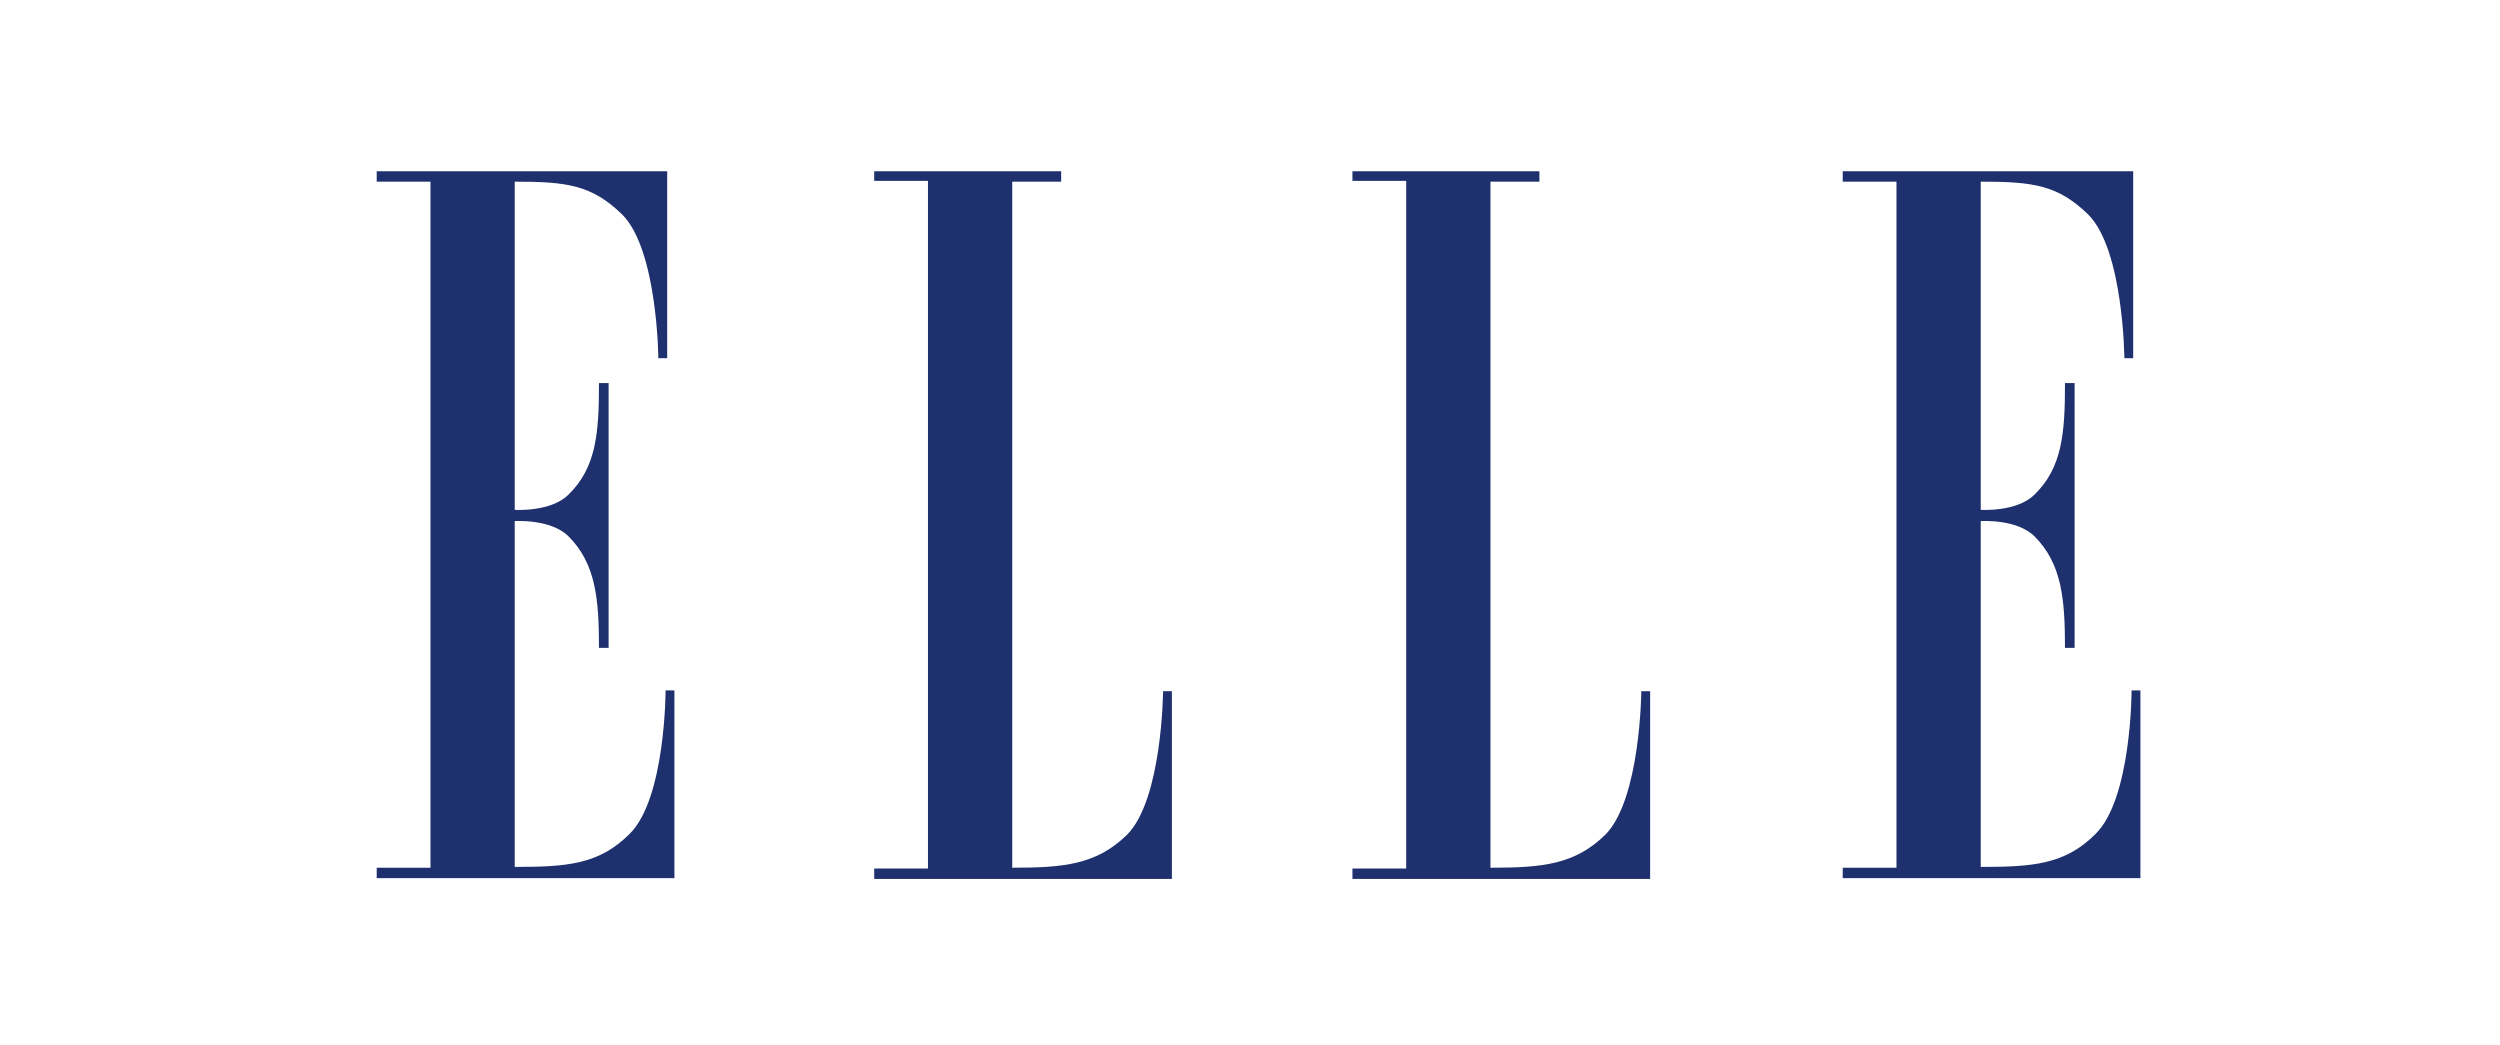
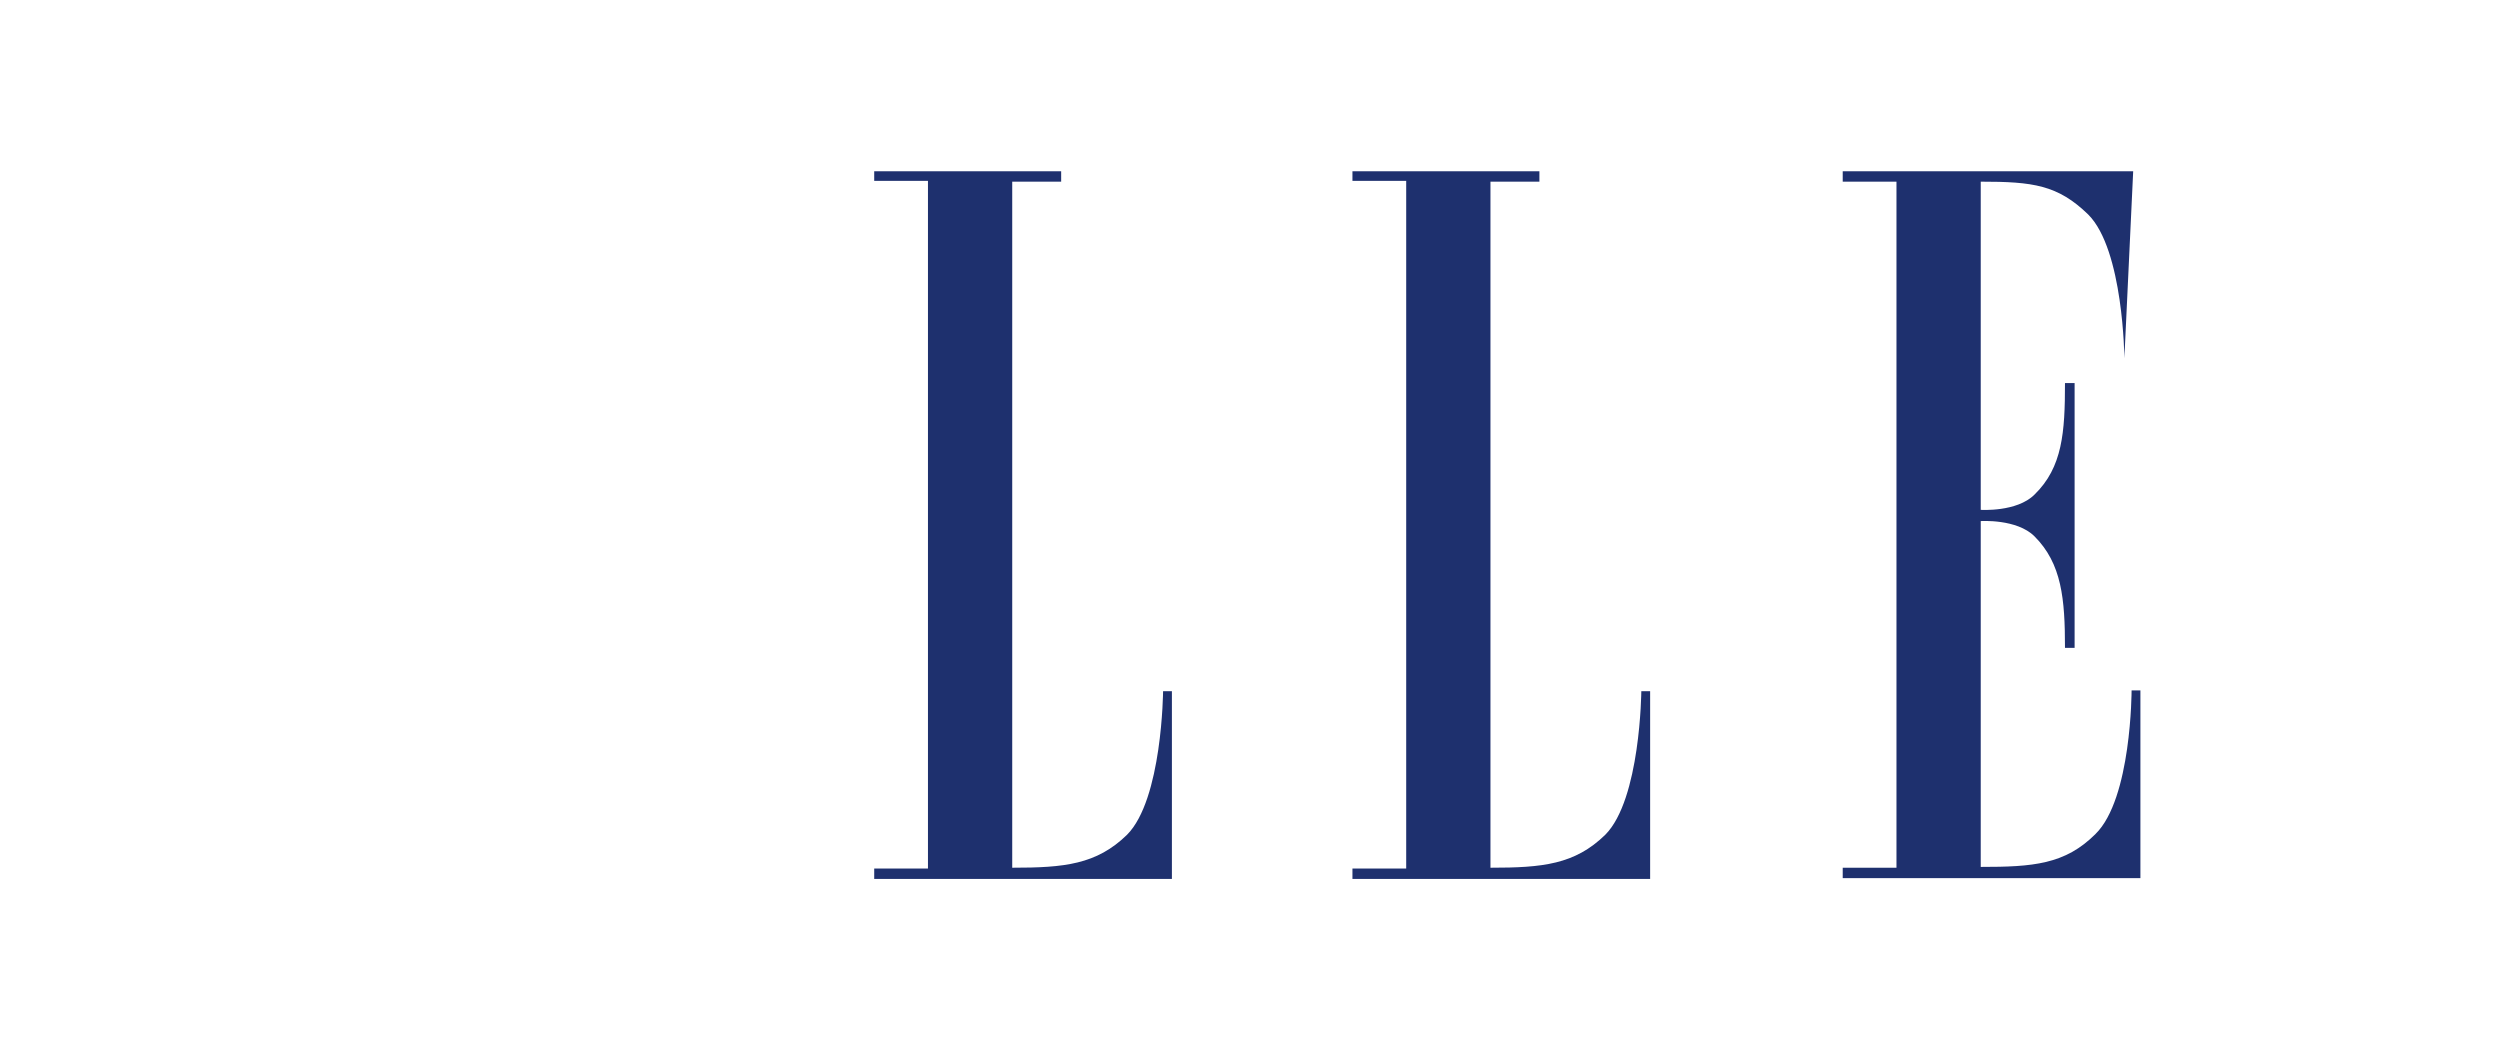
<svg xmlns="http://www.w3.org/2000/svg" width="146px" height="61px" viewBox="0 0 146 61" version="1.1">
  <title>elle_logo_03</title>
  <desc>Created with Sketch.</desc>
  <g id="elle_logo_03" stroke="none" stroke-width="1" fill="none" fill-rule="evenodd">
    <g id="ELLE" transform="translate(22, 10)" fill="#1E306E">
-       <path d="M3.14,40.675 L0,40.675 L0,41.284 L17.385,41.284 L17.385,30.319 L16.87,30.319 C16.87,30.319 16.87,36.645 14.761,38.707 C12.98,40.488 11.106,40.628 8.06,40.628 L8.06,20.431 C8.06,20.431 10.169,20.291 11.2,21.322 C12.793,22.915 12.98,24.977 12.98,27.835 L13.543,27.835 L13.543,12.371 L12.98,12.371 C12.98,15.23 12.84,17.292 11.2,18.885 C10.169,19.916 8.06,19.775 8.06,19.775 L8.06,0.609 C11.106,0.609 12.559,0.797 14.339,2.53 C16.401,4.592 16.448,10.919 16.448,10.919 L16.964,10.919 L16.964,0 L0,0 L0,0.609 L3.14,0.609 L3.14,40.675 L3.14,40.675 Z" id="Shape" />
      <path d="M37.114,0.609 L37.114,40.675 C40.16,40.675 42.034,40.488 43.815,38.754 C45.877,36.692 45.924,30.366 45.924,30.366 L46.439,30.366 L46.439,41.331 L29.054,41.331 L29.054,40.722 L32.193,40.722 L32.193,0.562 L29.054,0.562 L29.054,-3.95599469e-15 L39.972,-3.95599469e-15 L39.972,0.609 L37.114,0.609 L37.114,0.609 L37.114,0.609 Z" id="path14" />
      <path d="M65.043,0.609 L65.043,40.675 C68.089,40.675 69.963,40.488 71.744,38.754 C73.806,36.692 73.853,30.366 73.853,30.366 L74.368,30.366 L74.368,41.331 L56.983,41.331 L56.983,40.722 L60.122,40.722 L60.122,0.562 L56.983,0.562 L56.983,7.91198938e-15 L67.901,7.91198938e-15 L67.901,0.609 L65.043,0.609 L65.043,0.609 Z" id="path16" />
-       <path d="M88.754,40.675 L85.615,40.675 L85.615,41.284 L103,41.284 L103,30.319 L102.485,30.319 C102.485,30.319 102.485,36.645 100.376,38.707 C98.595,40.488 96.721,40.628 93.675,40.628 L93.675,20.431 C93.675,20.431 95.783,20.291 96.814,21.322 C98.408,22.915 98.595,24.977 98.595,27.835 L99.157,27.835 L99.157,12.371 L98.595,12.371 C98.595,15.23 98.455,17.292 96.814,18.885 C95.783,19.916 93.675,19.775 93.675,19.775 L93.675,0.609 C96.721,0.609 98.173,0.797 99.954,2.53 C102.016,4.592 102.063,10.919 102.063,10.919 L102.578,10.919 L102.578,-7.91198938e-15 L85.615,-7.91198938e-15 L85.615,0.609 L88.754,0.609 L88.754,40.675 L88.754,40.675 L88.754,40.675 L88.754,40.675 Z" id="path18" />
+       <path d="M88.754,40.675 L85.615,40.675 L85.615,41.284 L103,41.284 L103,30.319 L102.485,30.319 C102.485,30.319 102.485,36.645 100.376,38.707 C98.595,40.488 96.721,40.628 93.675,40.628 L93.675,20.431 C93.675,20.431 95.783,20.291 96.814,21.322 C98.408,22.915 98.595,24.977 98.595,27.835 L99.157,27.835 L99.157,12.371 L98.595,12.371 C98.595,15.23 98.455,17.292 96.814,18.885 C95.783,19.916 93.675,19.775 93.675,19.775 L93.675,0.609 C96.721,0.609 98.173,0.797 99.954,2.53 C102.016,4.592 102.063,10.919 102.063,10.919 L102.578,-7.91198938e-15 L85.615,-7.91198938e-15 L85.615,0.609 L88.754,0.609 L88.754,40.675 L88.754,40.675 L88.754,40.675 L88.754,40.675 Z" id="path18" />
    </g>
  </g>
</svg>